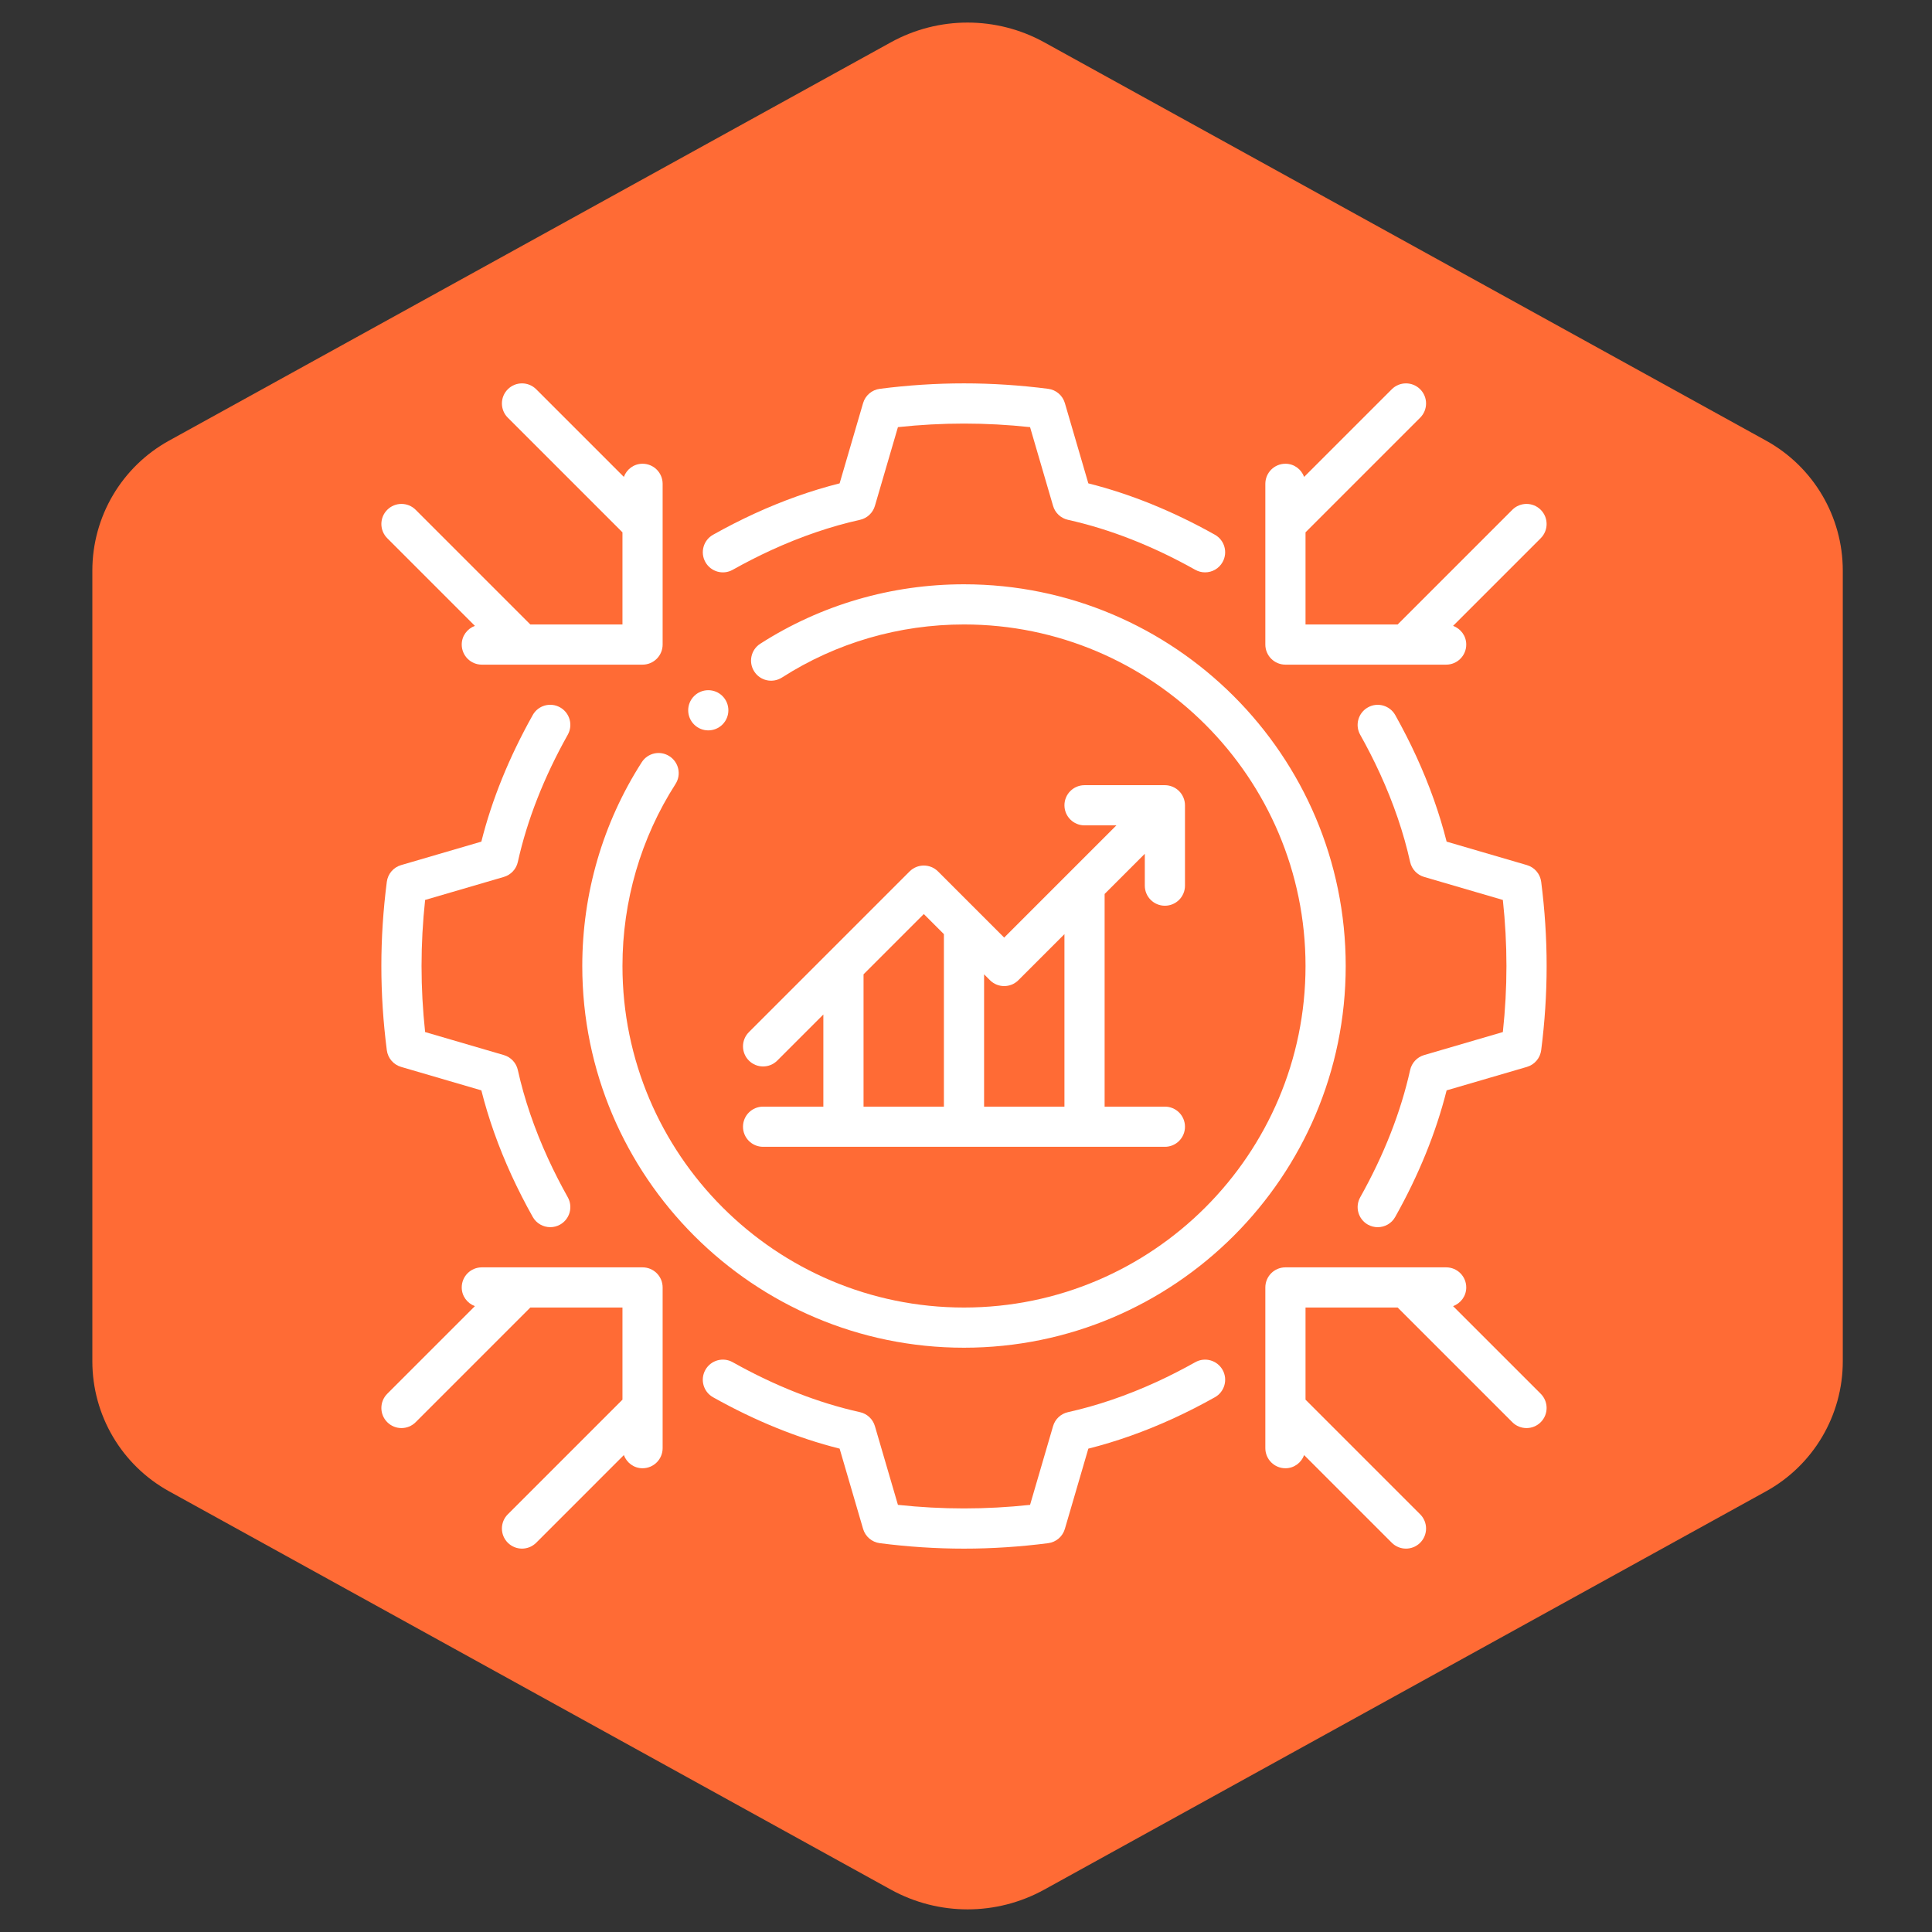
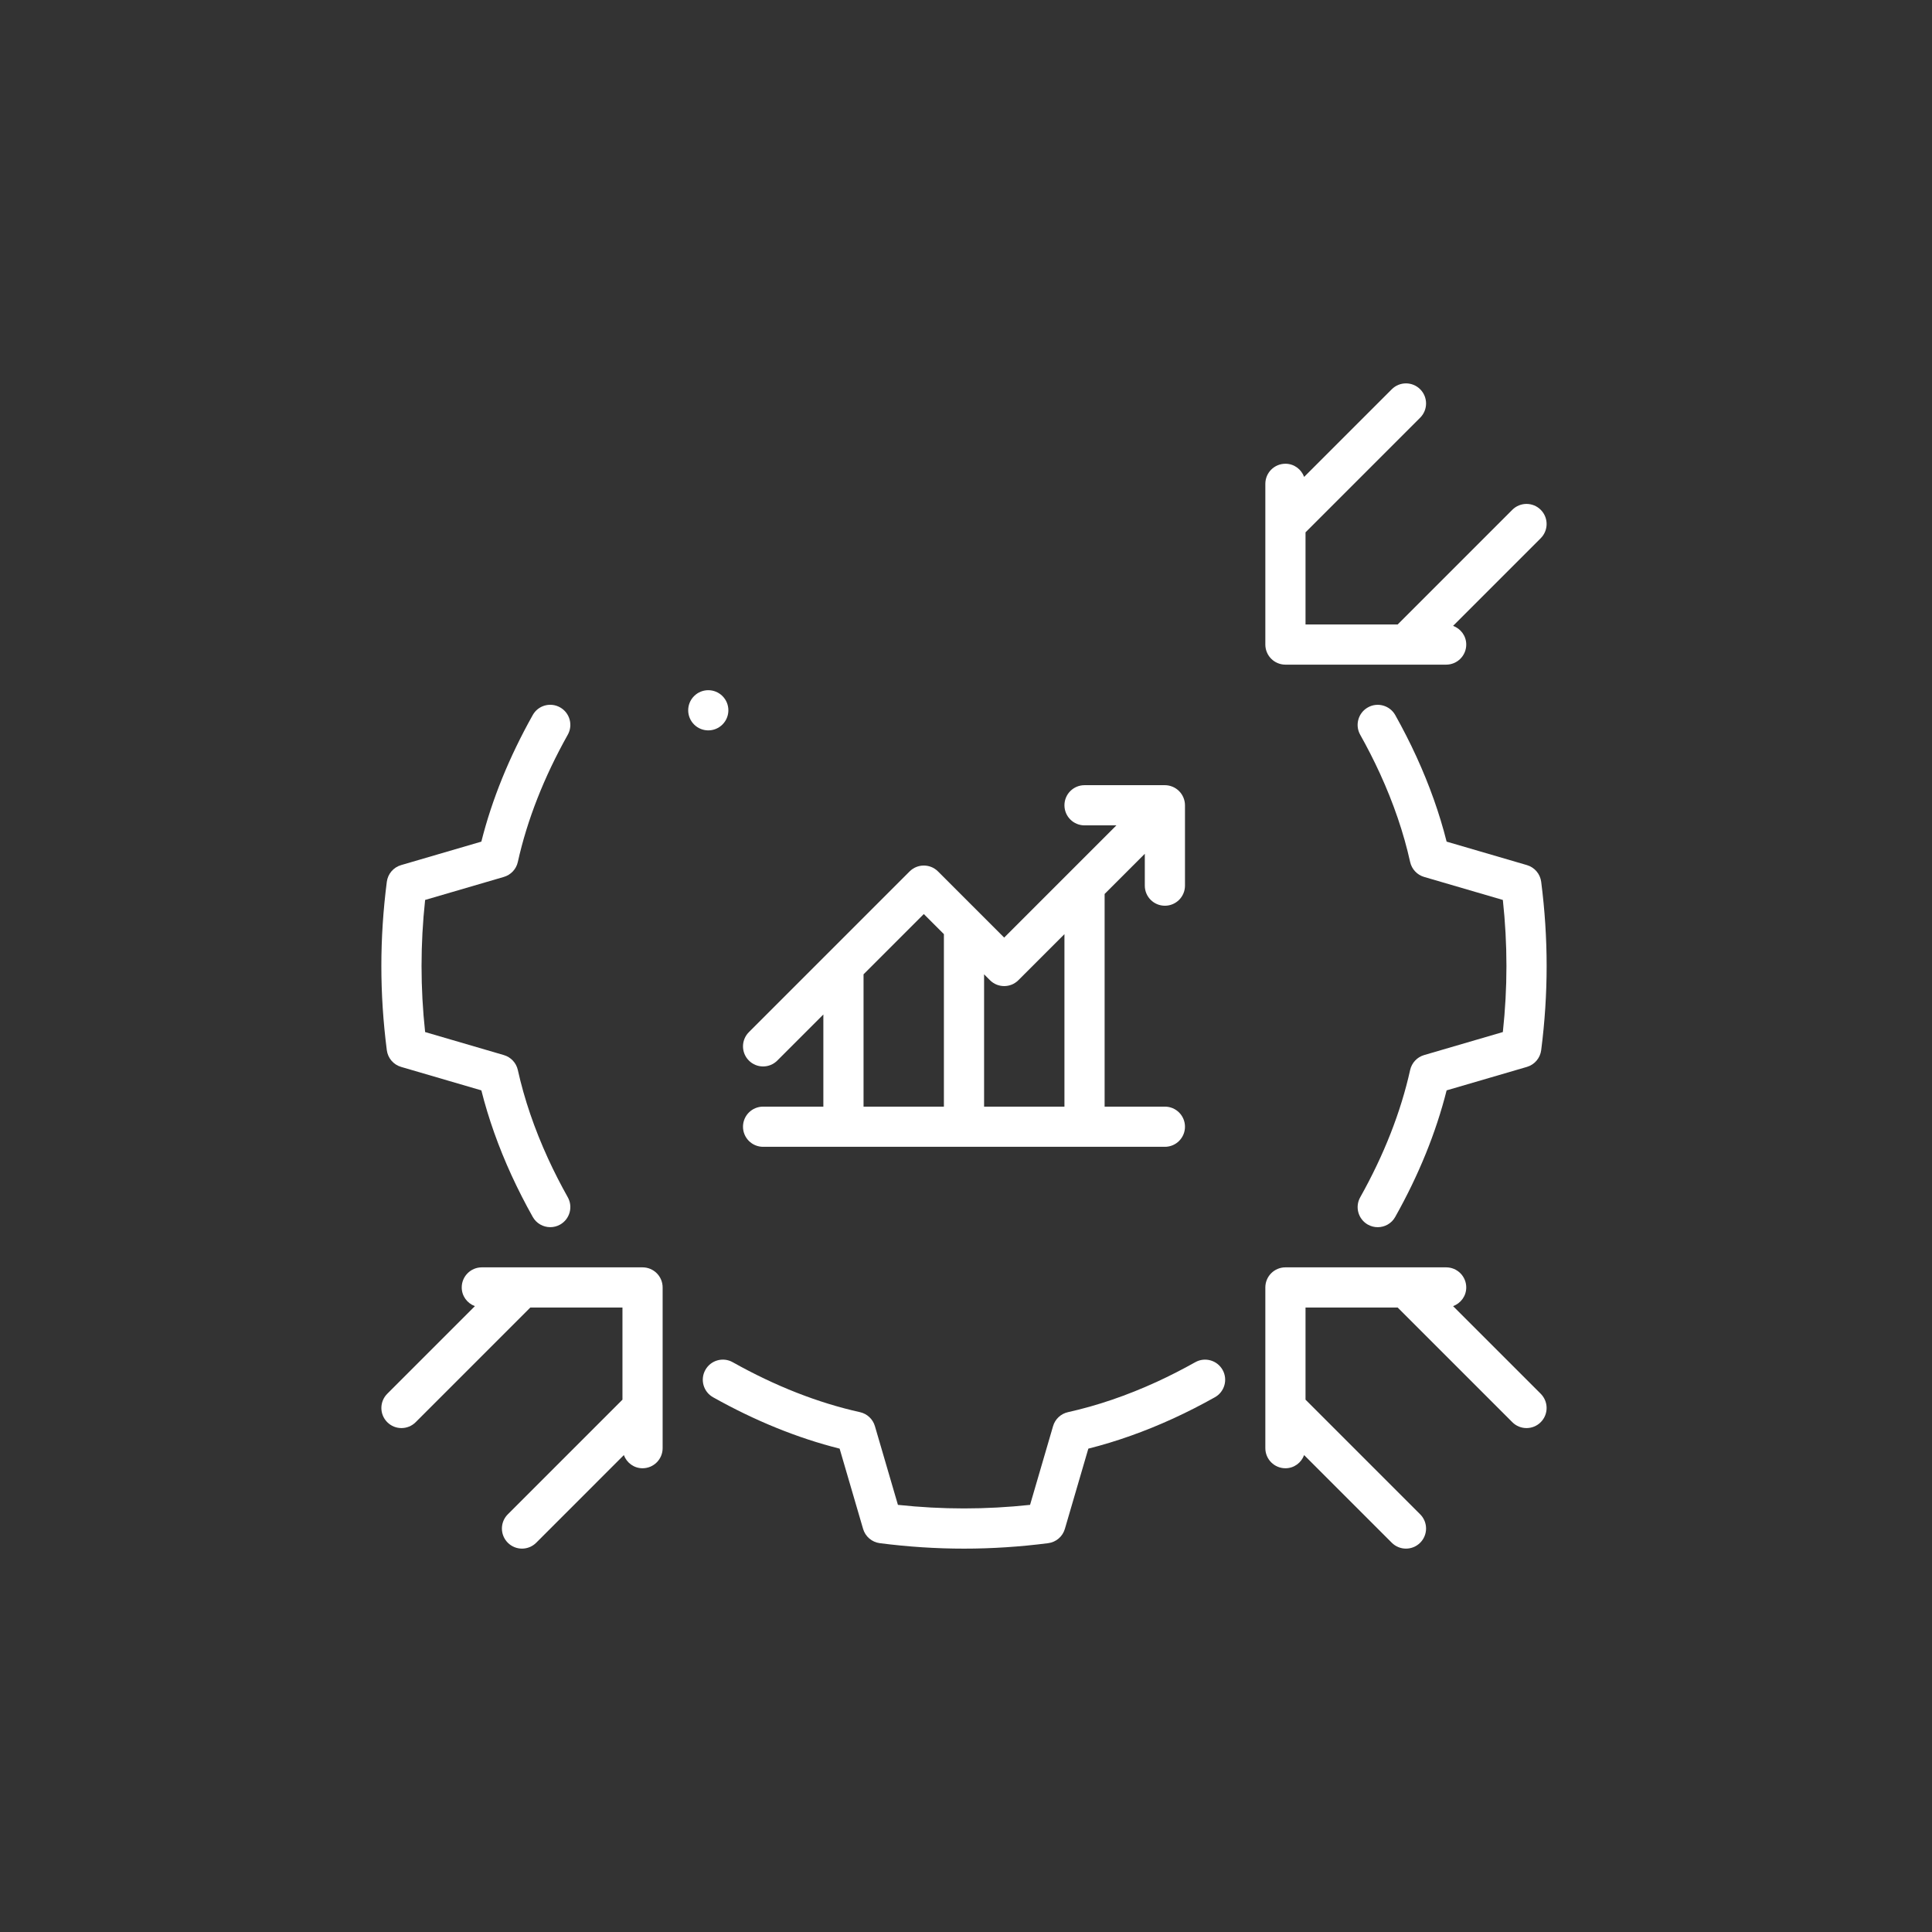
<svg xmlns="http://www.w3.org/2000/svg" width="1080" zoomAndPan="magnify" viewBox="0 0 810 810" height="1080" preserveAspectRatio="xMidYMid meet" version="1.0">
  <rect x="0" y="0" width="810" height="810" fill="#333333" stroke="none" />
  <defs>
    <clipPath id="36a88767ed">
-       <path d="M 38 9 L 772.598 9 L 772.598 801 L 38 801 Z M 38 9 " clip-rule="nonzero" />
+       <path d="M 38 9 L 772.598 9 L 772.598 801 L 38 801 Z " clip-rule="nonzero" />
    </clipPath>
    <clipPath id="a131bda348">
      <path d="M 740.426 625.238 L 437.832 792.223 C 417.805 803.277 393.508 803.277 373.48 792.223 L 70.891 625.238 C 51.039 614.285 38.715 593.406 38.715 570.734 L 38.715 239.238 C 38.715 216.57 51.039 195.688 70.891 184.734 L 373.48 17.75 C 393.508 6.699 417.805 6.699 437.832 17.75 L 740.426 184.734 C 760.273 195.688 772.598 216.57 772.598 239.238 L 772.598 570.734 C 772.598 593.406 760.273 614.285 740.426 625.238 Z M 740.426 625.238 " clip-rule="nonzero" />
    </clipPath>
    <clipPath id="22cc93f89b">
      <path d="M 0.641 0 L 734.598 0 L 734.598 792 L 0.641 792 Z M 0.641 0 " clip-rule="nonzero" />
    </clipPath>
    <clipPath id="635c9ef755">
-       <path d="M 702.426 616.238 L 399.832 783.223 C 379.805 794.277 355.508 794.277 335.48 783.223 L 32.891 616.238 C 13.039 605.285 0.715 584.406 0.715 561.734 L 0.715 230.238 C 0.715 207.57 13.039 186.688 32.891 175.734 L 335.48 8.75 C 355.508 -2.301 379.805 -2.301 399.832 8.75 L 702.426 175.734 C 722.273 186.688 734.598 207.57 734.598 230.238 L 734.598 561.734 C 734.598 584.406 722.273 605.285 702.426 616.238 Z M 702.426 616.238 " clip-rule="nonzero" />
-     </clipPath>
+       </clipPath>
    <clipPath id="df42f36648">
-       <rect x="0" width="735" y="0" height="792" />
-     </clipPath>
+       </clipPath>
    <clipPath id="c5d2a2a57f">
-       <path d="M 294 160.734 L 514 160.734 L 514 240 L 294 240 Z M 294 160.734 " clip-rule="nonzero" />
-     </clipPath>
+       </clipPath>
    <clipPath id="0febc8d883">
      <path d="M 159.812 295 L 240 295 L 240 515 L 159.812 515 Z M 159.812 295 " clip-rule="nonzero" />
    </clipPath>
    <clipPath id="fa26bf7000">
      <path d="M 294 570 L 514 570 L 514 648.984 L 294 648.984 Z M 294 570 " clip-rule="nonzero" />
    </clipPath>
    <clipPath id="c6c6e3634d">
      <path d="M 159.812 531 L 278 531 L 278 648.984 L 159.812 648.984 Z M 159.812 531 " clip-rule="nonzero" />
    </clipPath>
    <clipPath id="bebeec8b6c">
      <path d="M 530 531 L 649 531 L 649 648.984 L 530 648.984 Z M 530 531 " clip-rule="nonzero" />
    </clipPath>
    <clipPath id="2437584a0b">
      <path d="M 530 160.734 L 649 160.734 L 649 279 L 530 279 Z M 530 160.734 " clip-rule="nonzero" />
    </clipPath>
    <clipPath id="e2aeddca67">
-       <path d="M 159.812 160.734 L 278 160.734 L 278 279 L 159.812 279 Z M 159.812 160.734 " clip-rule="nonzero" />
-     </clipPath>
+       </clipPath>
  </defs>
  <g clip-path="url(#36a88767ed)">
    <g clip-path="url(#a131bda348)">
      <g transform="matrix(1, 0, 0, 1, 38, 9)">
        <g clip-path="url(#df42f36648)">
          <g clip-path="url(#22cc93f89b)">
            <g clip-path="url(#635c9ef755)">
              <path fill="#ff6b35" d="M 734.598 -9.004 L 734.598 800.875 L -0.609 800.875 L -0.609 -9.004 Z M 734.598 -9.004 " fill-opacity="1" fill-rule="nonzero" />
            </g>
          </g>
        </g>
      </g>
    </g>
  </g>
  <g clip-path="url(#c5d2a2a57f)">
    <path fill="#ffffff" d="M 446.453 169.008 C 445.516 165.793 442.77 163.441 439.445 163.012 C 415.691 159.969 392.609 159.969 368.871 163.012 C 365.547 163.441 362.793 165.793 361.852 169.008 L 352.016 202.652 C 340.238 205.613 328.285 209.855 316.414 215.293 C 310.477 218.023 304.645 221.004 298.961 224.195 C 294.906 226.465 293.457 231.605 295.738 235.66 C 298.016 239.707 303.121 241.18 307.203 238.883 C 312.492 235.922 317.914 233.145 323.441 230.609 C 335.879 224.91 348.363 220.648 360.555 217.941 C 363.555 217.277 365.949 215.031 366.812 212.078 L 376.461 179.078 C 395.051 177.086 413.27 177.086 431.859 179.078 L 441.5 212.078 C 442.355 215.031 444.758 217.277 447.754 217.941 C 465.355 221.848 483.305 228.891 501.105 238.883 C 502.418 239.617 503.836 239.961 505.234 239.961 C 508.176 239.961 511.039 238.414 512.57 235.66 C 514.855 231.605 513.41 226.473 509.363 224.195 C 491.742 214.305 473.91 207.078 456.289 202.652 Z M 446.453 169.008 " fill-opacity="1" fill-rule="nonzero" />
  </g>
  <g clip-path="url(#0febc8d883)">
    <path fill="#ffffff" d="M 168.168 447.305 L 201.809 457.141 C 204.77 468.918 209.016 480.871 214.453 492.742 C 217.184 498.68 220.16 504.512 223.352 510.195 C 224.898 512.949 227.754 514.496 230.707 514.496 C 232.094 514.496 233.512 514.152 234.816 513.422 C 238.875 511.148 240.32 506.008 238.043 501.953 C 235.082 496.664 232.301 491.242 229.77 485.715 C 224.066 473.281 219.805 460.793 217.102 448.602 C 216.434 445.602 214.188 443.207 211.234 442.344 L 178.234 432.695 C 176.234 414.113 176.234 395.887 178.234 377.305 L 211.234 367.656 C 214.188 366.793 216.434 364.398 217.102 361.395 C 221.008 343.785 228.059 325.836 238.043 308.035 C 240.32 303.98 238.875 298.848 234.816 296.57 C 230.762 294.293 225.621 295.715 223.352 299.793 C 213.473 317.406 206.234 335.23 201.809 352.859 L 168.168 362.695 C 164.949 363.633 162.598 366.387 162.172 369.711 C 159.125 393.457 159.125 416.539 162.172 440.285 C 162.598 443.609 164.949 446.367 168.168 447.305 Z M 168.168 447.305 " fill-opacity="1" fill-rule="nonzero" />
  </g>
  <g clip-path="url(#fa26bf7000)">
    <path fill="#ffffff" d="M 446.453 640.988 L 456.289 607.348 C 468.07 604.387 480.012 600.141 491.891 594.703 C 497.848 591.973 503.652 588.996 509.344 585.805 C 513.41 583.535 514.855 578.402 512.586 574.348 C 510.301 570.273 505.152 568.836 501.121 571.113 C 495.824 574.074 490.41 576.855 484.883 579.391 C 472.43 585.09 459.941 589.352 447.754 592.055 C 444.758 592.723 442.355 594.969 441.5 597.922 L 431.859 630.922 C 413.27 632.914 395.051 632.914 376.461 630.922 L 366.812 597.922 C 365.949 594.969 363.555 592.723 360.555 592.055 C 342.941 588.148 324.996 581.102 307.195 571.113 C 303.141 568.828 298 570.266 295.727 574.34 C 293.449 578.395 294.898 583.527 298.953 585.805 C 316.562 595.684 334.387 602.922 352.016 607.348 L 361.852 640.988 C 362.793 644.207 365.547 646.559 368.871 646.984 C 380.738 648.508 392.453 649.273 404.156 649.273 C 415.863 649.273 427.566 648.508 439.445 646.984 C 442.77 646.559 445.516 644.207 446.453 640.988 Z M 446.453 640.988 " fill-opacity="1" fill-rule="nonzero" />
  </g>
  <path fill="#ffffff" d="M 640.164 362.695 L 606.504 352.859 C 603.543 341.094 599.301 329.145 593.855 317.258 C 591.141 311.32 588.145 305.488 584.973 299.805 C 582.684 295.738 577.535 294.301 573.504 296.578 C 569.441 298.848 567.992 303.988 570.266 308.043 C 573.242 313.332 576.004 318.754 578.539 324.273 C 584.246 336.727 588.508 349.215 591.207 361.395 C 591.879 364.398 594.117 366.793 597.062 367.656 L 630.078 377.305 C 632.086 395.887 632.086 414.113 630.078 432.695 L 597.062 442.344 C 594.117 443.207 591.879 445.602 591.207 448.602 C 587.289 466.223 580.25 484.18 570.281 501.961 C 567.992 506.016 569.441 511.148 573.488 513.43 C 574.805 514.16 576.219 514.504 577.617 514.504 C 580.562 514.504 583.426 512.961 584.953 510.203 C 594.84 492.609 602.062 474.785 606.504 457.141 L 640.164 447.305 C 643.371 446.367 645.727 443.609 646.152 440.285 C 649.195 416.539 649.195 393.457 646.152 369.711 C 645.727 366.387 643.371 363.633 640.164 362.695 Z M 640.164 362.695 " fill-opacity="1" fill-rule="nonzero" />
-   <path fill="#ffffff" d="M 404.156 244.965 C 373.73 244.965 344.203 253.574 318.762 269.879 C 314.836 272.387 313.699 277.594 316.211 281.508 C 318.703 285.434 323.91 286.559 327.84 284.059 C 350.566 269.5 376.957 261.809 404.156 261.809 C 483.105 261.809 547.348 326.043 547.348 405 C 547.348 483.957 483.105 548.188 404.156 548.188 C 325.199 548.188 260.969 483.957 260.969 405 C 260.969 377.797 268.656 351.41 283.219 328.684 C 285.727 324.766 284.59 319.559 280.668 317.051 C 276.742 314.512 271.535 315.66 269.035 319.602 C 252.734 345.043 244.121 374.574 244.121 405 C 244.121 493.242 315.914 565.035 404.156 565.035 C 492.402 565.035 564.195 493.242 564.195 405 C 564.195 316.754 492.402 244.965 404.156 244.965 Z M 404.156 244.965 " fill-opacity="1" fill-rule="nonzero" />
  <g clip-path="url(#c6c6e3634d)">
    <path fill="#ffffff" d="M 162.359 596.258 C 164.004 597.906 166.16 598.727 168.316 598.727 C 170.469 598.727 172.625 597.906 174.27 596.258 L 222.34 548.188 L 260.969 548.188 L 260.969 586.816 L 212.898 634.887 C 209.605 638.176 209.605 643.508 212.898 646.797 C 214.543 648.441 216.699 649.266 218.852 649.266 C 221.008 649.266 223.164 648.441 224.809 646.797 L 261.551 610.051 C 262.742 613.262 265.766 615.574 269.391 615.574 C 274.047 615.574 277.812 611.805 277.812 607.148 L 277.812 539.766 C 277.812 535.109 274.047 531.344 269.391 531.344 L 202.008 531.344 C 197.352 531.344 193.582 535.109 193.582 539.766 C 193.582 543.391 195.895 546.414 199.105 547.605 L 162.359 584.348 C 159.07 587.641 159.07 592.969 162.359 596.258 Z M 162.359 596.258 " fill-opacity="1" fill-rule="nonzero" />
  </g>
  <g clip-path="url(#bebeec8b6c)">
    <path fill="#ffffff" d="M 609.211 547.605 C 612.418 546.414 614.73 543.391 614.73 539.766 C 614.73 535.109 610.965 531.344 606.309 531.344 L 538.926 531.344 C 534.27 531.344 530.5 535.109 530.5 539.766 L 530.5 607.148 C 530.5 611.805 534.27 615.574 538.926 615.574 C 542.551 615.574 545.574 613.262 546.762 610.051 L 583.508 646.797 C 585.152 648.441 587.309 649.266 589.461 649.266 C 591.617 649.266 593.773 648.441 595.418 646.797 C 598.707 643.508 598.707 638.176 595.418 634.887 L 547.348 586.816 L 547.348 548.188 L 585.977 548.188 L 634.043 596.258 C 635.691 597.906 637.844 598.727 640 598.727 C 642.156 598.727 644.309 597.906 645.957 596.258 C 649.246 592.969 649.246 587.641 645.957 584.348 Z M 609.211 547.605 " fill-opacity="1" fill-rule="nonzero" />
  </g>
  <g clip-path="url(#2437584a0b)">
    <path fill="#ffffff" d="M 645.957 213.738 C 642.664 210.449 637.336 210.449 634.043 213.738 L 585.977 261.809 L 547.348 261.809 L 547.348 223.184 L 595.418 175.113 C 598.707 171.82 598.707 166.492 595.418 163.203 C 592.129 159.91 586.797 159.91 583.508 163.203 L 546.762 199.945 C 545.574 196.738 542.551 194.426 538.926 194.426 C 534.27 194.426 530.5 198.191 530.5 202.848 L 530.5 270.23 C 530.5 274.887 534.27 278.656 538.926 278.656 L 606.309 278.656 C 610.965 278.656 614.73 274.887 614.73 270.23 C 614.73 266.605 612.418 263.582 609.211 262.395 L 645.957 225.648 C 649.246 222.359 649.246 217.027 645.957 213.738 Z M 645.957 213.738 " fill-opacity="1" fill-rule="nonzero" />
  </g>
  <g clip-path="url(#e2aeddca67)">
    <path fill="#ffffff" d="M 199.105 262.395 C 195.895 263.582 193.582 266.605 193.582 270.23 C 193.582 274.887 197.352 278.656 202.008 278.656 L 269.391 278.656 C 274.047 278.656 277.812 274.887 277.812 270.23 L 277.812 202.848 C 277.812 198.191 274.047 194.426 269.391 194.426 C 265.766 194.426 262.742 196.738 261.551 199.945 L 224.809 163.203 C 221.516 159.91 216.188 159.91 212.898 163.203 C 209.605 166.492 209.605 171.82 212.898 175.113 L 260.969 223.184 L 260.969 261.809 L 222.34 261.809 L 174.27 213.738 C 170.98 210.449 165.648 210.449 162.359 213.738 C 159.07 217.027 159.07 222.359 162.359 225.648 Z M 199.105 262.395 " fill-opacity="1" fill-rule="nonzero" />
  </g>
  <path fill="#ffffff" d="M 448.73 365.363 L 421.004 393.09 L 393.266 365.352 C 389.977 362.062 384.645 362.062 381.355 365.352 L 347.676 399.035 L 347.652 399.055 L 313.973 432.734 C 310.684 436.027 310.684 441.355 313.973 444.645 C 315.617 446.293 317.773 447.113 319.93 447.113 C 322.082 447.113 324.238 446.293 325.883 444.645 L 345.195 425.332 L 345.195 463.961 L 319.93 463.961 C 315.273 463.961 311.504 467.727 311.504 472.383 C 311.504 477.039 315.273 480.805 319.93 480.805 L 488.387 480.805 C 493.043 480.805 496.809 477.039 496.809 472.383 C 496.809 467.727 493.043 463.961 488.387 463.961 L 463.117 463.961 L 463.117 374.797 L 479.965 357.949 L 479.965 371.309 C 479.965 375.965 483.73 379.73 488.387 379.73 C 493.043 379.73 496.809 375.965 496.809 371.309 L 496.809 337.617 C 496.809 336.52 496.586 335.43 496.16 334.398 C 495.309 332.336 493.664 330.695 491.602 329.84 C 490.574 329.414 489.484 329.191 488.387 329.191 L 454.695 329.191 C 450.039 329.191 446.273 332.961 446.273 337.617 C 446.273 342.27 450.039 346.039 454.695 346.039 L 468.055 346.039 Z M 362.043 408.488 L 387.312 383.219 L 395.734 391.641 L 395.734 463.961 L 362.043 463.961 Z M 446.273 463.961 L 412.582 463.961 L 412.582 408.488 L 415.047 410.953 C 418.34 414.246 423.668 414.246 426.957 410.953 L 446.273 391.641 Z M 446.273 463.961 " fill-opacity="1" fill-rule="nonzero" />
  <path fill="#ffffff" d="M 290.996 303.746 C 294.285 307.039 299.617 307.039 302.906 303.746 C 306.195 300.457 306.195 295.125 302.906 291.836 C 299.617 288.547 294.285 288.547 290.996 291.836 C 287.707 295.125 287.707 300.457 290.996 303.746 Z M 290.996 303.746 " fill-opacity="1" fill-rule="nonzero" />
</svg>